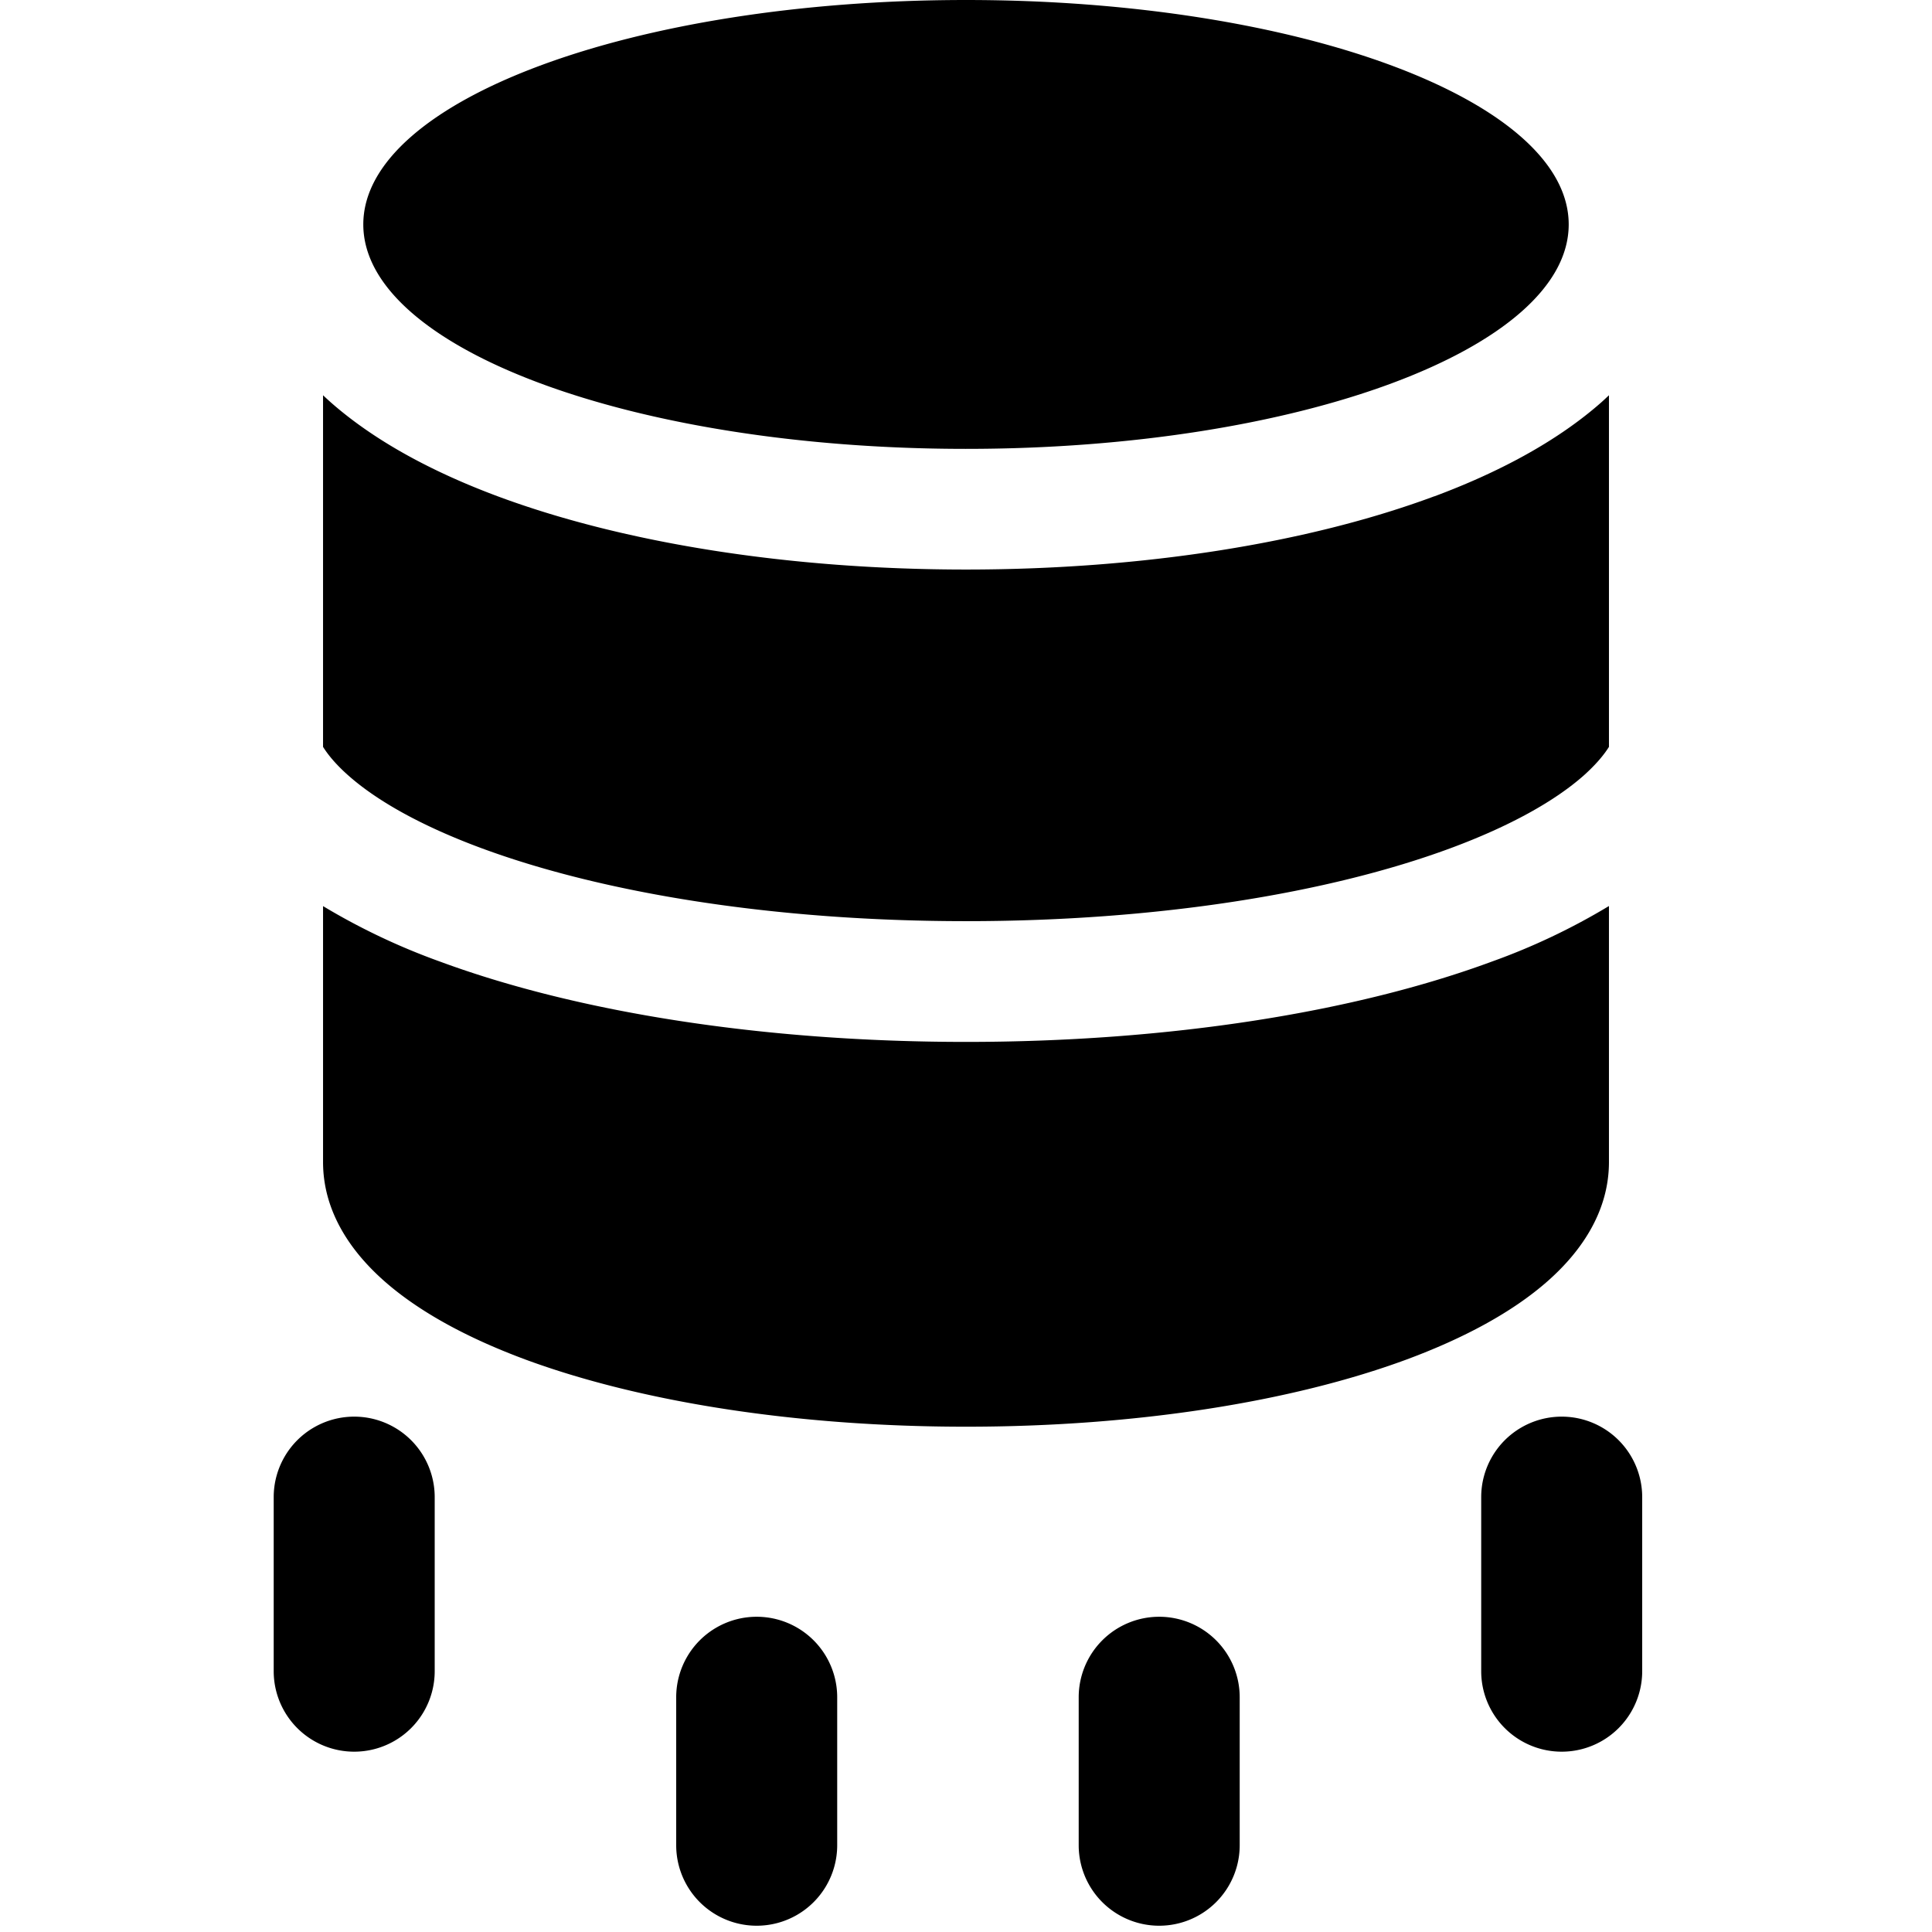
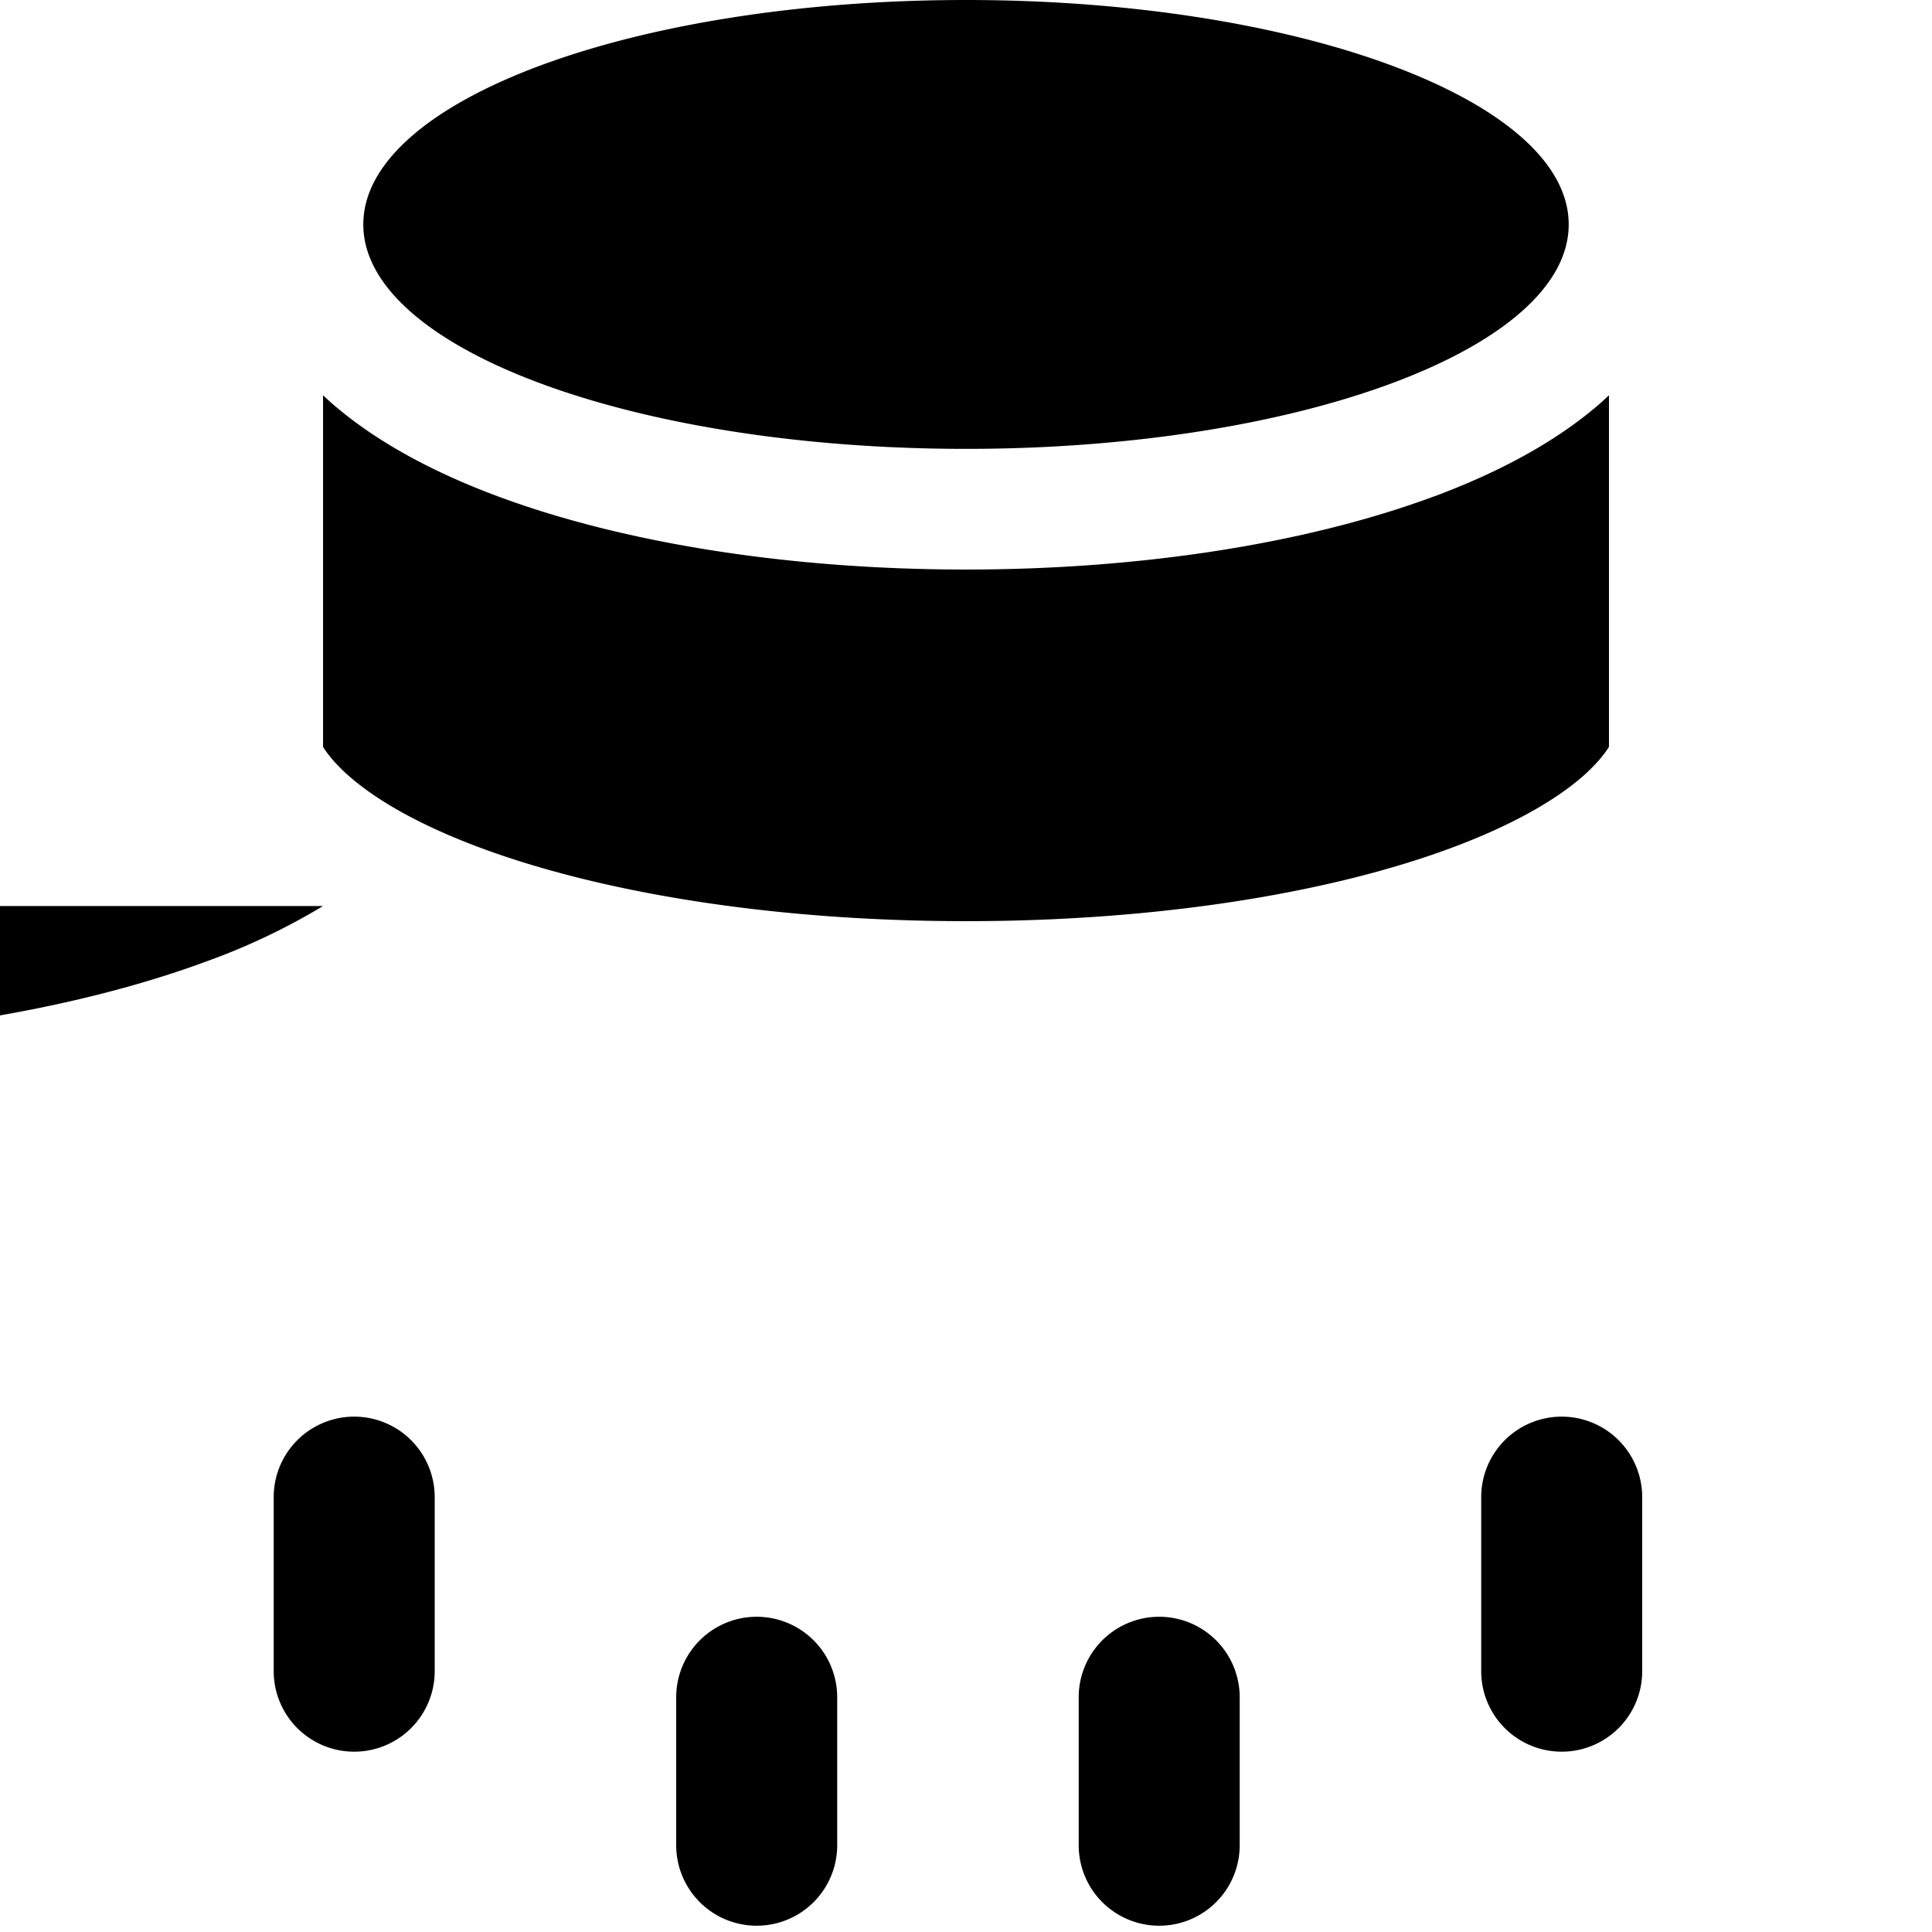
<svg xmlns="http://www.w3.org/2000/svg" fill="none" viewBox="0 0 24 24">
-   <path fill="#000000" fill-rule="evenodd" d="M12 5.576c4.135 0 7.487 -1.248 7.487 -2.788C19.487 1.248 16.135 0 12 0S4.513 1.248 4.513 2.788c0 1.54 3.352 2.788 7.487 2.788ZM5.4 18.598a1 1 0 1 0 -2 0v2.162a1 1 0 1 0 2 0v-2.162Zm5 2.486a1 1 0 0 0 -2 0v1.838a1 1 0 1 0 2 0v-1.838Zm4 -1a1 1 0 0 1 1 1v1.838a1 1 0 1 1 -2 0v-1.838a1 1 0 0 1 1 -1Zm6 -1.486a1 1 0 1 0 -2 0v2.162a1 1 0 1 0 2 0v-2.162ZM17.818 6.165c-1.562 0.581 -3.62 0.91 -5.818 0.91 -2.199 0 -4.256 -0.329 -5.818 -0.91 -0.775 -0.289 -1.507 -0.669 -2.072 -1.166a4.048 4.048 0 0 1 -0.097 -0.089v4.368c0.068 0.108 0.169 0.227 0.315 0.356 0.353 0.313 0.907 0.627 1.66 0.905 1.498 0.553 3.621 0.904 6.012 0.904 2.39 0 4.514 -0.35 6.013 -0.904 0.752 -0.278 1.306 -0.592 1.66 -0.905 0.145 -0.13 0.246 -0.248 0.314 -0.356V4.91a4.03 4.03 0 0 1 -0.097 0.09c-0.565 0.497 -1.297 0.877 -2.072 1.166Zm-13.805 5.09v3.18c0 0.586 0.313 1.082 0.755 1.474 0.441 0.391 1.051 0.717 1.76 0.98 1.424 0.525 3.358 0.834 5.472 0.834 2.114 0 4.048 -0.309 5.471 -0.834 0.71 -0.263 1.32 -0.589 1.761 -0.98 0.442 -0.392 0.755 -0.888 0.755 -1.474v-3.18a8.13 8.13 0 0 1 -1.454 0.69c-1.708 0.631 -4.017 0.998 -6.533 0.998 -2.517 0 -4.825 -0.367 -6.532 -0.997a8.198 8.198 0 0 1 -1.455 -0.69Z" clip-rule="evenodd" stroke-width="1" />
+   <path fill="#000000" fill-rule="evenodd" d="M12 5.576c4.135 0 7.487 -1.248 7.487 -2.788C19.487 1.248 16.135 0 12 0S4.513 1.248 4.513 2.788c0 1.54 3.352 2.788 7.487 2.788ZM5.4 18.598a1 1 0 1 0 -2 0v2.162a1 1 0 1 0 2 0v-2.162Zm5 2.486a1 1 0 0 0 -2 0v1.838a1 1 0 1 0 2 0v-1.838Zm4 -1a1 1 0 0 1 1 1v1.838a1 1 0 1 1 -2 0v-1.838a1 1 0 0 1 1 -1Zm6 -1.486a1 1 0 1 0 -2 0v2.162a1 1 0 1 0 2 0v-2.162ZM17.818 6.165c-1.562 0.581 -3.62 0.91 -5.818 0.91 -2.199 0 -4.256 -0.329 -5.818 -0.91 -0.775 -0.289 -1.507 -0.669 -2.072 -1.166a4.048 4.048 0 0 1 -0.097 -0.089v4.368c0.068 0.108 0.169 0.227 0.315 0.356 0.353 0.313 0.907 0.627 1.66 0.905 1.498 0.553 3.621 0.904 6.012 0.904 2.39 0 4.514 -0.35 6.013 -0.904 0.752 -0.278 1.306 -0.592 1.66 -0.905 0.145 -0.13 0.246 -0.248 0.314 -0.356V4.91a4.03 4.03 0 0 1 -0.097 0.09c-0.565 0.497 -1.297 0.877 -2.072 1.166Zm-13.805 5.09v3.18v-3.18a8.13 8.13 0 0 1 -1.454 0.69c-1.708 0.631 -4.017 0.998 -6.533 0.998 -2.517 0 -4.825 -0.367 -6.532 -0.997a8.198 8.198 0 0 1 -1.455 -0.69Z" clip-rule="evenodd" stroke-width="1" />
</svg>